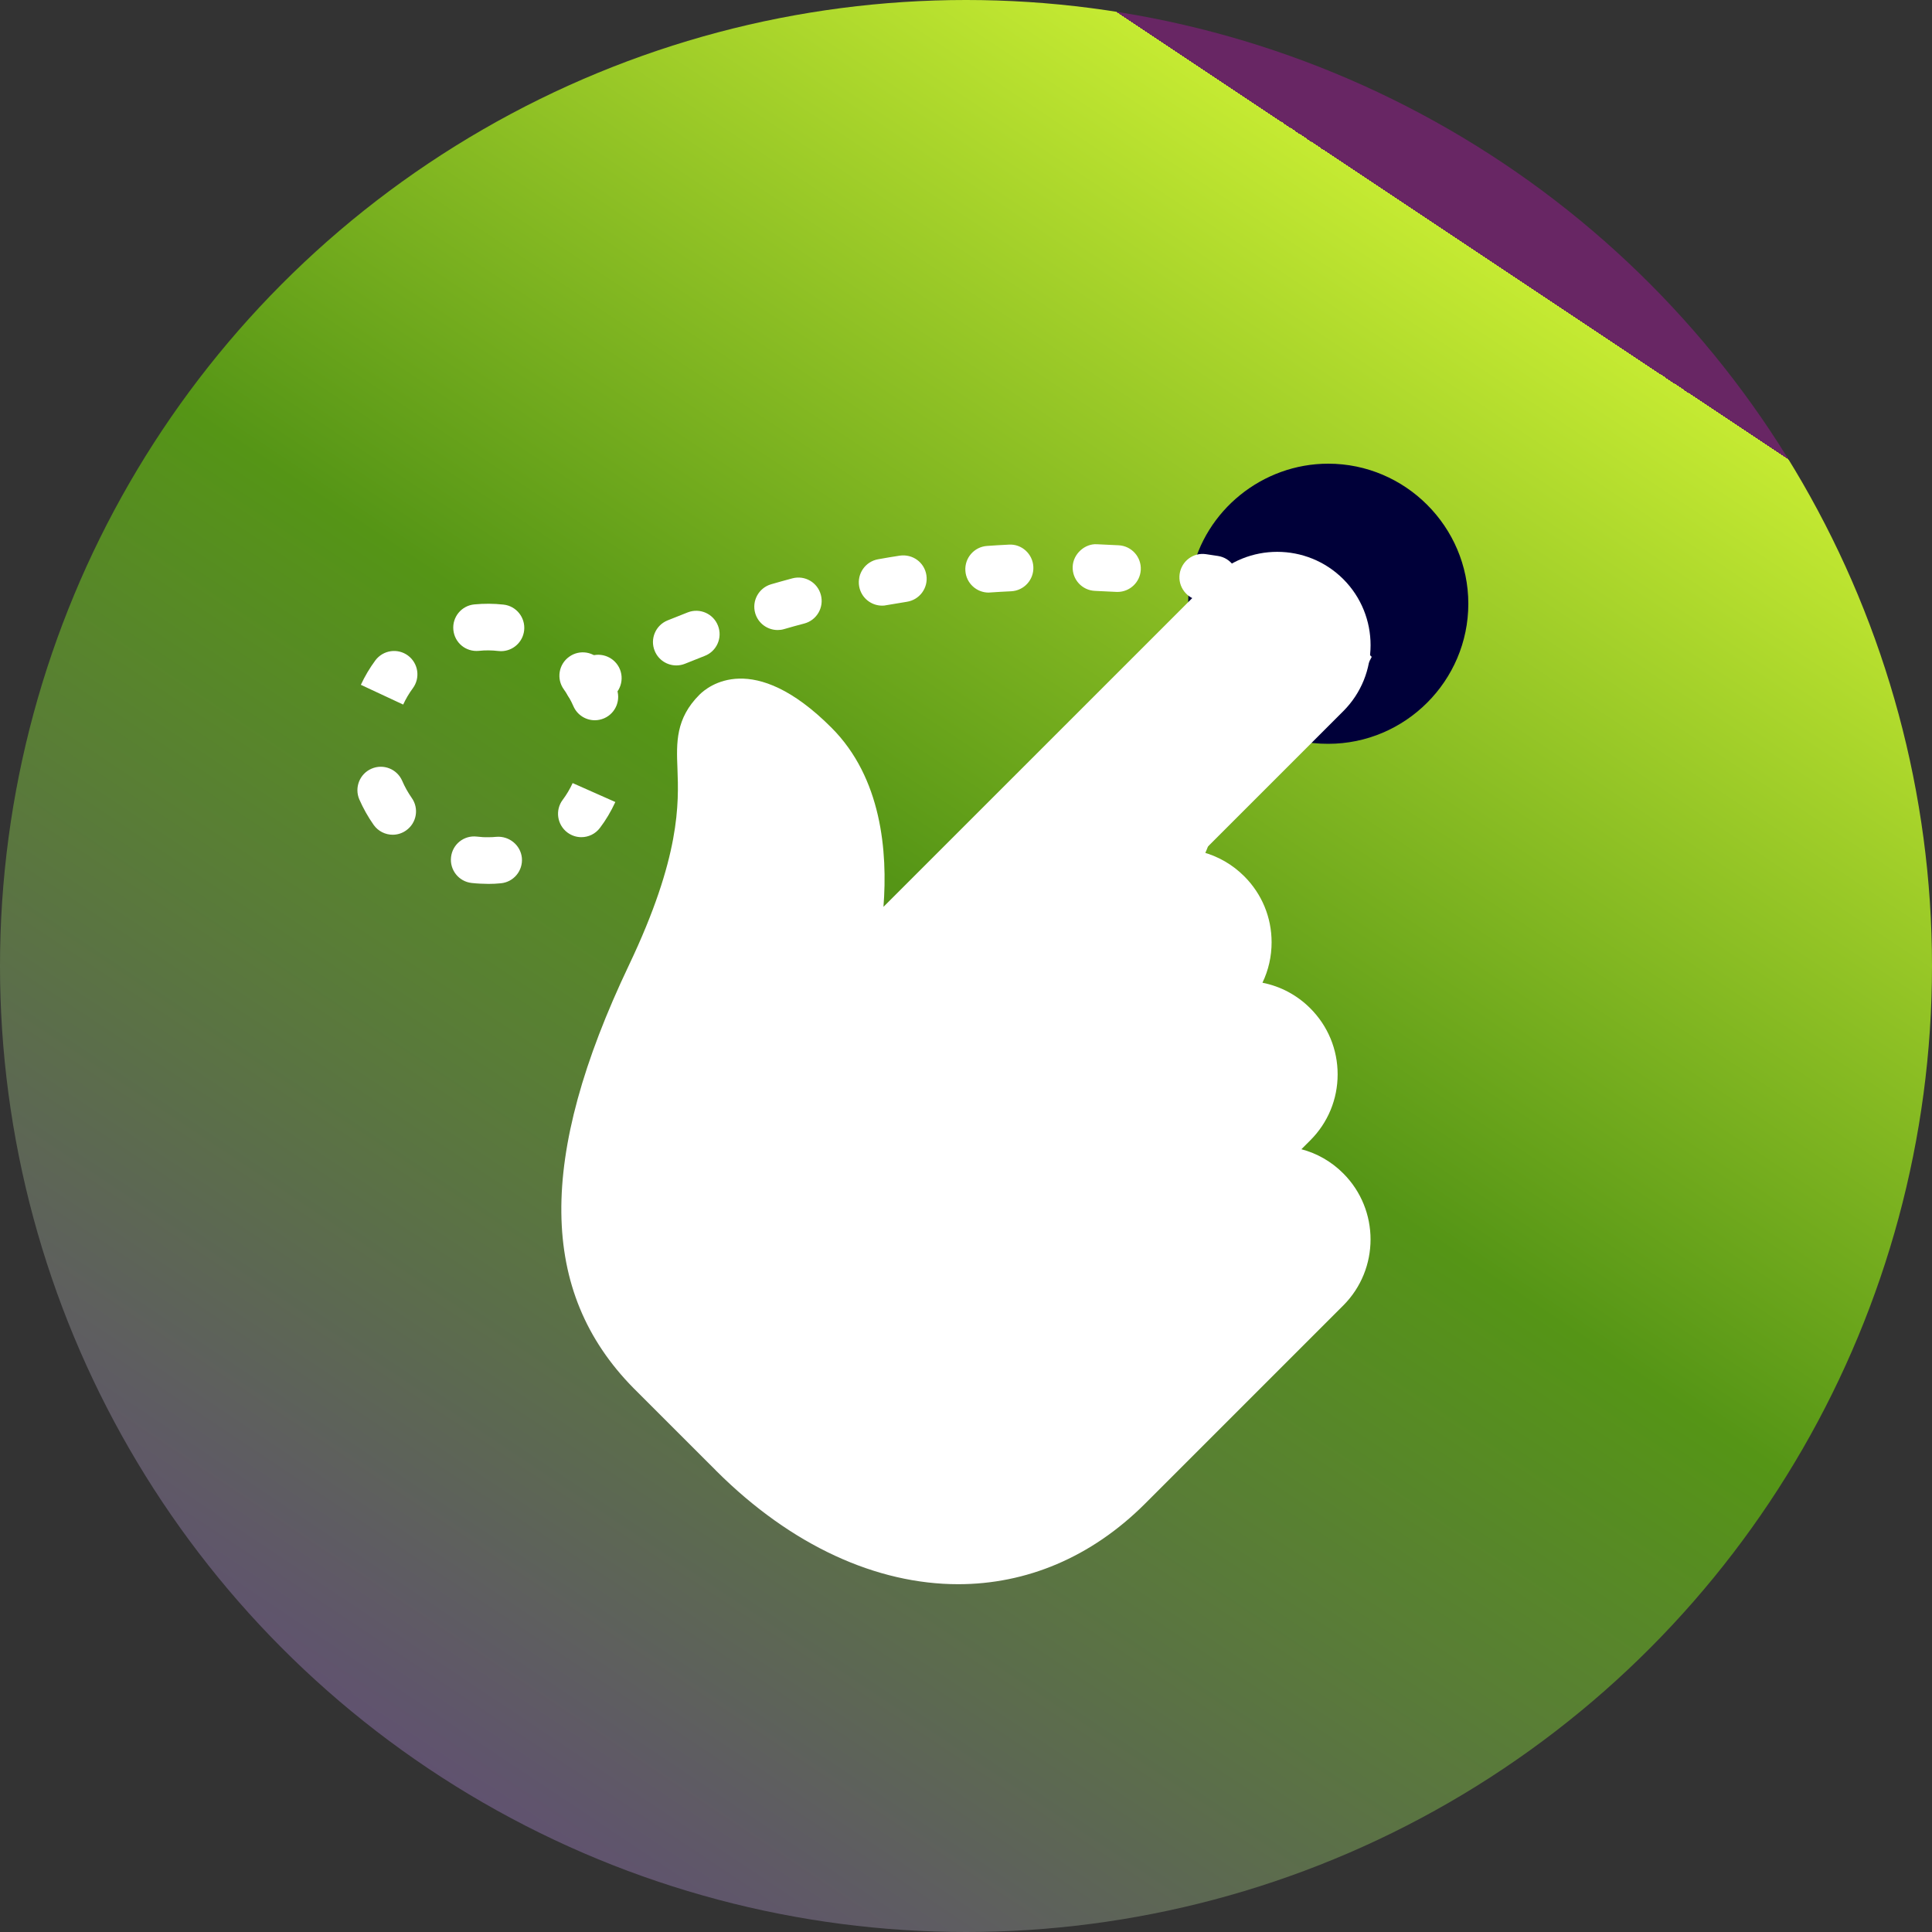
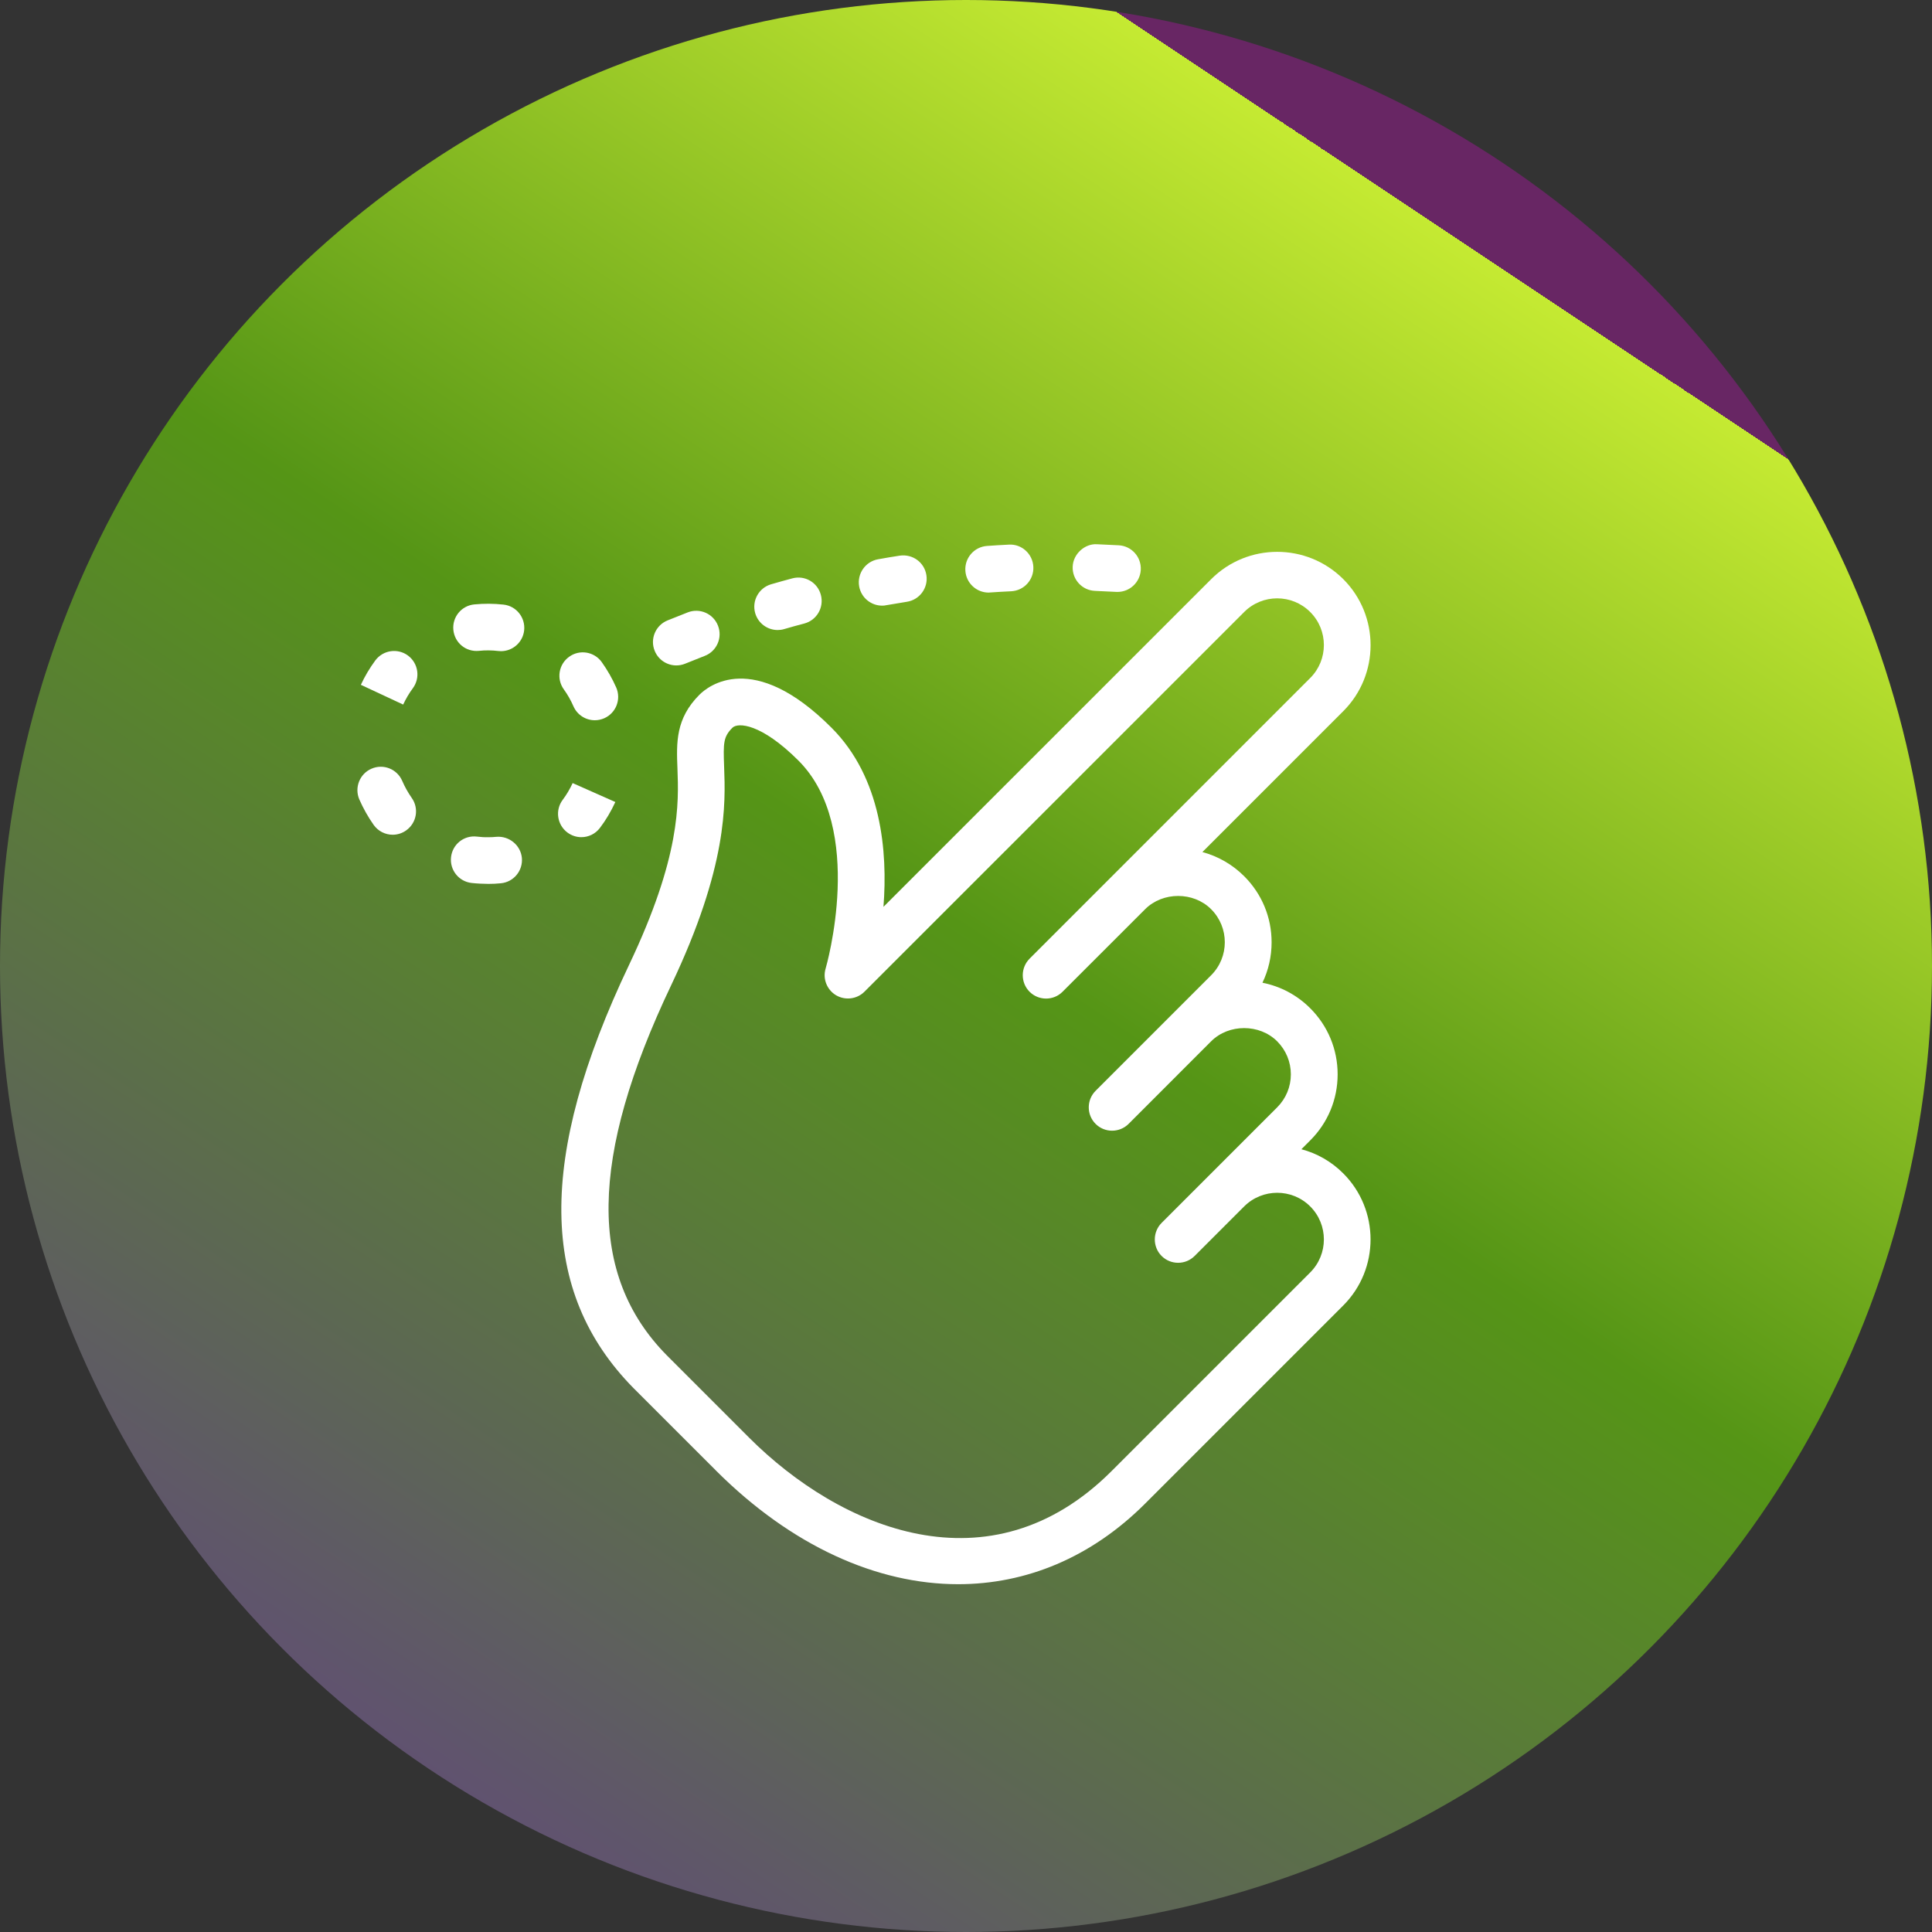
<svg xmlns="http://www.w3.org/2000/svg" width="50" height="50" viewBox="0 0 50 50" fill="none">
  <rect x="0" y="0" width="50" height="50" fill="#333333" stroke="none" />
  <circle cx="25" cy="25" r="25" fill="url(#paint0_linear_1481_7547)" />
-   <path d="M34.375 12C32.671 12 31.185 13.208 30.835 14.852C30.774 15.093 30.75 15.359 30.75 15.625C30.75 15.734 30.75 15.855 30.774 15.951C30.798 16.048 30.835 16.145 30.907 16.229L30.931 16.265L31.777 15.42C32.478 14.707 33.626 14.707 34.339 15.42C35.04 16.12 35.04 17.268 34.339 17.981L33.324 18.996C33.396 19.081 33.493 19.129 33.614 19.165C33.855 19.226 34.109 19.25 34.375 19.25C36.369 19.25 38 17.619 38 15.625C38 13.631 36.369 12 34.375 12Z" fill="#000039" />
  <path d="M12.643 22.875C12.502 22.873 12.352 22.868 12.204 22.851C11.872 22.813 11.635 22.514 11.673 22.181C11.711 21.85 12.006 21.612 12.342 21.651C12.442 21.663 12.545 21.67 12.64 21.667C12.712 21.667 12.78 21.664 12.846 21.657C13.173 21.63 13.473 21.869 13.506 22.201C13.537 22.533 13.294 22.828 12.962 22.859C12.856 22.87 12.751 22.875 12.643 22.875ZM15.045 21.666C14.919 21.666 14.793 21.626 14.684 21.545C14.417 21.344 14.362 20.966 14.563 20.699C14.663 20.566 14.749 20.42 14.82 20.266L15.925 20.756C15.81 21.005 15.68 21.223 15.528 21.424C15.41 21.582 15.229 21.666 15.045 21.666ZM10.163 21.603C9.974 21.603 9.788 21.514 9.67 21.348C9.525 21.142 9.401 20.921 9.299 20.689C9.168 20.382 9.308 20.027 9.614 19.894C9.922 19.76 10.276 19.902 10.409 20.208C10.476 20.364 10.56 20.513 10.655 20.649C10.849 20.921 10.784 21.298 10.511 21.491C10.406 21.566 10.284 21.603 10.163 21.603ZM15.394 18.64C15.161 18.64 14.94 18.505 14.841 18.279C14.773 18.124 14.69 17.976 14.591 17.84C14.396 17.569 14.458 17.191 14.73 16.997C14.999 16.801 15.379 16.863 15.573 17.135C15.719 17.34 15.846 17.561 15.948 17.793C16.081 18.099 15.942 18.455 15.636 18.589C15.557 18.623 15.475 18.64 15.394 18.64ZM10.434 18.234L9.339 17.723C9.441 17.502 9.568 17.289 9.713 17.092C9.913 16.824 10.29 16.767 10.559 16.966C10.827 17.166 10.882 17.544 10.684 17.812C10.588 17.941 10.504 18.084 10.434 18.234ZM12.966 16.852C12.944 16.852 12.921 16.85 12.899 16.848C12.729 16.828 12.558 16.826 12.393 16.844C12.053 16.876 11.766 16.633 11.733 16.302C11.7 15.969 11.944 15.673 12.276 15.642C12.524 15.618 12.777 15.619 13.031 15.647C13.362 15.683 13.601 15.982 13.565 16.314C13.531 16.623 13.269 16.852 12.966 16.852Z" fill="white" />
-   <path d="M15.215 18.296C14.998 18.296 14.789 18.18 14.681 17.975C14.524 17.68 14.635 17.314 14.93 17.157L15.206 17.012C15.502 16.86 15.866 16.976 16.021 17.273C16.173 17.57 16.057 17.934 15.761 18.088L15.498 18.224C15.407 18.273 15.31 18.296 15.215 18.296Z" fill="white" />
  <path d="M17.503 17.221C17.265 17.221 17.039 17.079 16.944 16.845C16.817 16.537 16.965 16.184 17.274 16.057L17.8 15.848C18.112 15.727 18.462 15.882 18.582 16.194C18.703 16.505 18.549 16.855 18.237 16.975L17.732 17.176C17.657 17.207 17.579 17.221 17.503 17.221ZM20.125 16.305C19.863 16.305 19.622 16.133 19.545 15.87C19.452 15.55 19.636 15.215 19.956 15.121C20.139 15.068 20.321 15.017 20.505 14.968C20.83 14.881 21.159 15.073 21.244 15.396C21.33 15.719 21.139 16.05 20.817 16.136C20.641 16.182 20.467 16.23 20.293 16.281C20.238 16.298 20.181 16.305 20.125 16.305ZM22.83 15.674C22.542 15.674 22.287 15.469 22.235 15.175C22.177 14.848 22.396 14.533 22.724 14.474C22.91 14.44 23.099 14.409 23.286 14.38C23.621 14.333 23.924 14.555 23.975 14.885C24.026 15.215 23.8 15.523 23.47 15.574C23.291 15.602 23.113 15.632 22.935 15.663C22.9 15.672 22.865 15.674 22.83 15.674ZM25.586 15.336C25.272 15.336 25.006 15.093 24.984 14.774C24.96 14.442 25.211 14.152 25.544 14.129C25.733 14.115 25.922 14.104 26.111 14.095C26.44 14.074 26.728 14.335 26.743 14.67C26.759 15.003 26.502 15.286 26.168 15.302C25.988 15.31 25.807 15.321 25.627 15.333C25.615 15.335 25.6 15.336 25.586 15.336ZM28.92 15.319C28.907 15.319 28.895 15.319 28.884 15.318L28.341 15.292C28.007 15.28 27.747 14.999 27.761 14.665C27.773 14.332 28.08 14.065 28.388 14.085L28.955 14.112C29.287 14.131 29.542 14.416 29.523 14.75C29.504 15.07 29.239 15.319 28.92 15.319Z" fill="white" />
-   <path d="M31.43 15.589C31.398 15.589 31.367 15.586 31.334 15.581L31.043 15.538C30.713 15.491 30.482 15.185 30.529 14.855C30.577 14.525 30.879 14.292 31.212 14.342L31.524 14.389C31.853 14.441 32.077 14.75 32.026 15.08C31.978 15.377 31.721 15.589 31.43 15.589Z" fill="white" />
-   <path d="M28.5 18.5L22.5 25V23.5L22 21.5L21.5 19.5L20 18L18 18.5V20.5C17.833 21.167 17.5 22.6 17.5 23C17.5 23.4 16.833 24.5 16.5 25L15.5 27.5L15 30V32.5C15 32.9 15.667 33.667 16 34L18 37L20.5 39.5L24 40H26L27.5 39.5L29.5 38.5L33.5 34.5L34.5 33V32L34 31C33.833 30.5 33.5 29.3 33.5 28.5V27.5L33 26.5L32.5 25.5L32 24.5L31.5 23.5L31 22.5C31.167 22.167 31.5 21.4 31.5 21C31.5 20.5 32 20.5 32 20C32 19.5 34 19 34.5 18.5C34.9 18.1 35.333 17.333 35.5 17L35 16.5L34 15H32.5L28.5 18.5Z" fill="white" />
  <path d="M24.798 40.999C22.695 40.999 20.487 40.011 18.538 38.067C18.534 38.062 18.529 38.058 18.524 38.053C18.521 38.05 18.519 38.048 18.517 38.045L16.392 35.921C13.943 33.433 13.908 29.957 16.276 24.98C17.618 22.161 17.566 20.791 17.532 19.883C17.506 19.222 17.483 18.597 18.102 17.979C18.316 17.765 19.487 16.798 21.519 18.833C22.816 20.13 22.975 22.04 22.864 23.469L31.346 14.988C32.288 14.046 33.82 14.046 34.764 14.988C35.706 15.931 35.706 17.463 34.764 18.405L31.118 22.051C31.523 22.16 31.895 22.372 32.201 22.678C32.658 23.135 32.909 23.741 32.909 24.387C32.909 24.755 32.827 25.111 32.672 25.433C33.139 25.525 33.568 25.752 33.91 26.095C34.366 26.551 34.618 27.159 34.618 27.804C34.618 28.449 34.366 29.057 33.91 29.512L33.68 29.742C34.078 29.847 34.453 30.056 34.764 30.368C35.705 31.309 35.705 32.843 34.764 33.785L29.637 38.912C28.239 40.31 26.555 40.999 24.798 40.999ZM19.383 37.203C21.748 39.568 25.624 41.214 28.766 38.073L33.908 32.931C34.38 32.459 34.38 31.693 33.908 31.222C33.437 30.751 32.67 30.752 32.199 31.222L30.917 32.504C30.681 32.74 30.298 32.74 30.062 32.504C29.944 32.386 29.886 32.231 29.886 32.076C29.886 31.922 29.945 31.767 30.062 31.649L33.053 28.658C33.281 28.43 33.407 28.126 33.407 27.804C33.407 27.481 33.281 27.178 33.053 26.949C32.596 26.493 31.801 26.493 31.344 26.949L29.208 29.086C28.972 29.321 28.589 29.321 28.354 29.086C28.235 28.967 28.177 28.813 28.177 28.658C28.177 28.503 28.236 28.349 28.354 28.23L31.344 25.24C31.816 24.768 31.816 24.002 31.344 23.53C30.888 23.073 30.093 23.073 29.636 23.53L27.499 25.666C27.264 25.902 26.881 25.902 26.645 25.666C26.527 25.548 26.469 25.393 26.469 25.238C26.469 25.084 26.528 24.929 26.645 24.811L33.908 17.547C34.38 17.076 34.38 16.31 33.908 15.839C33.437 15.367 32.67 15.367 32.199 15.839L22.372 25.665C22.177 25.86 21.873 25.896 21.637 25.757C21.4 25.615 21.287 25.33 21.367 25.066C21.378 25.029 22.418 21.438 20.664 19.684C19.696 18.718 19.097 18.694 18.956 18.833C18.72 19.069 18.717 19.223 18.74 19.837C18.776 20.8 18.837 22.412 17.369 25.499C15.248 29.956 15.211 32.998 17.252 35.071L19.383 37.203Z" fill="white" />
  <defs>
    <linearGradient id="paint0_linear_1481_7547" x1="4.091" y1="50" x2="34.639" y2="4.13" gradientUnits="userSpaceOnUse">
      <stop stop-color="#633F89" />
      <stop offset="0.602" stop-color="#559516" />
      <stop offset="1" stop-color="#C5EA32" />
      <stop offset="1" stop-color="#FF00EE" stop-opacity="0.26" />
    </linearGradient>
  </defs>
</svg>